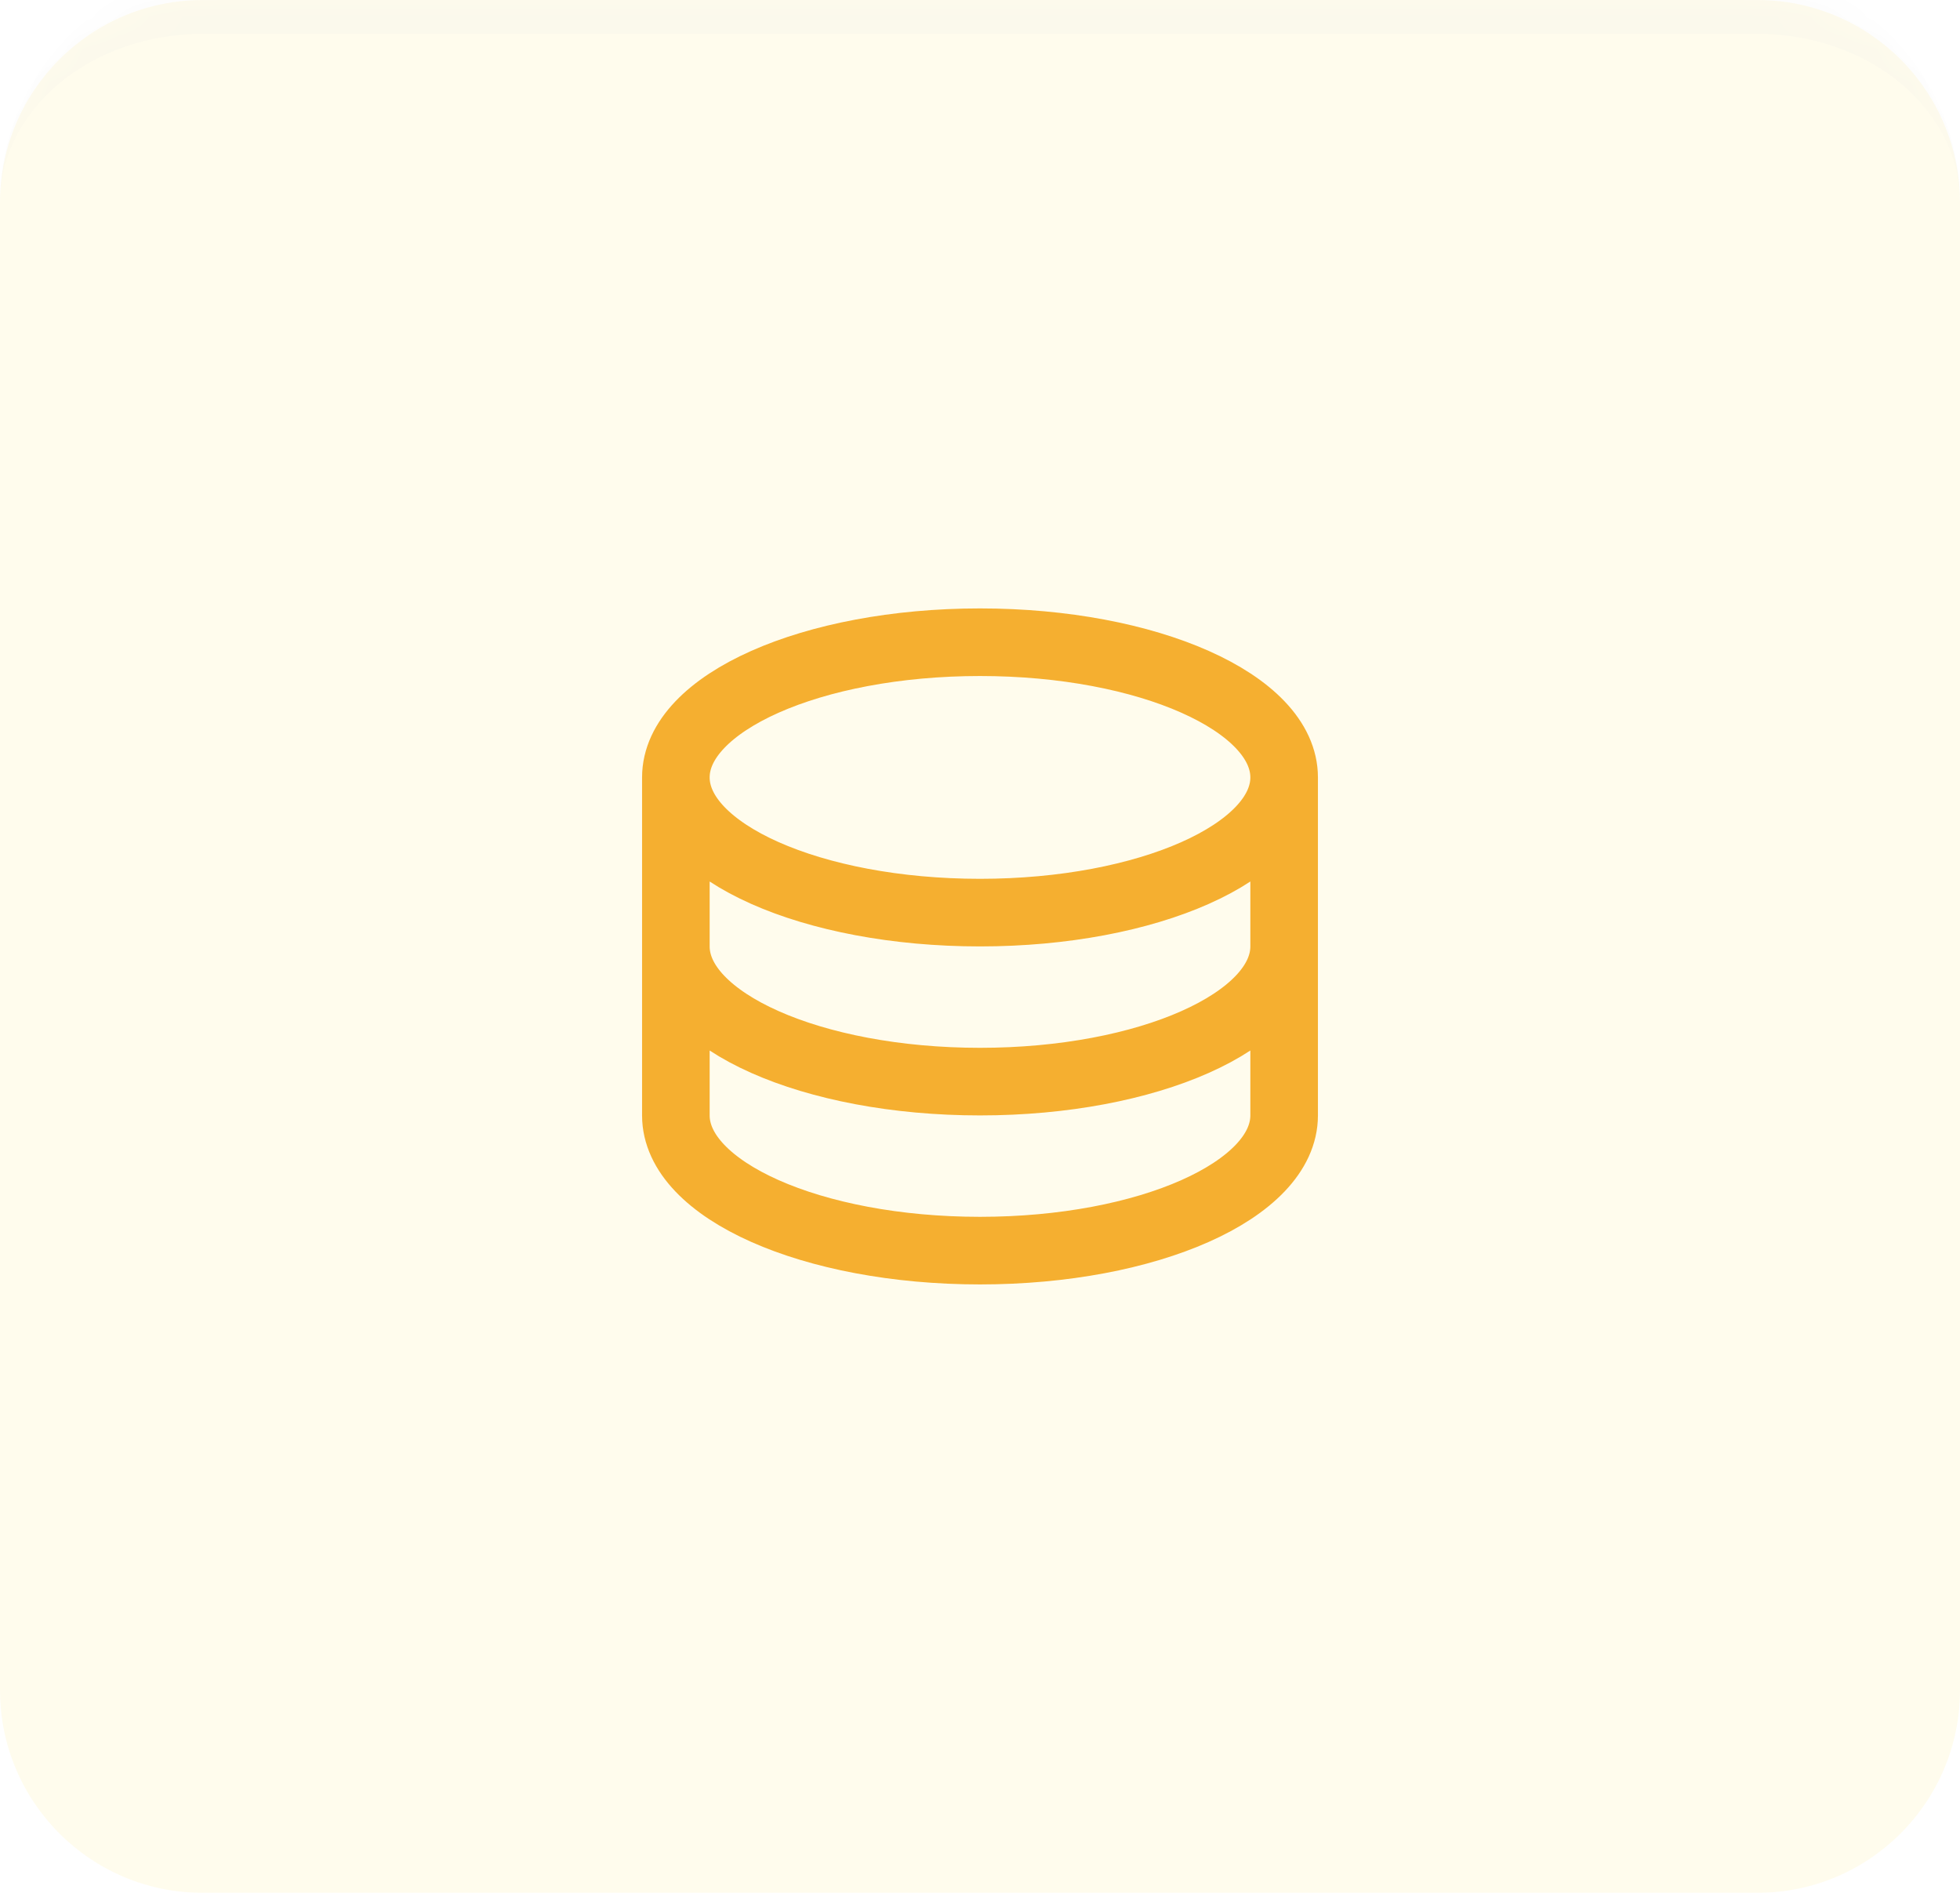
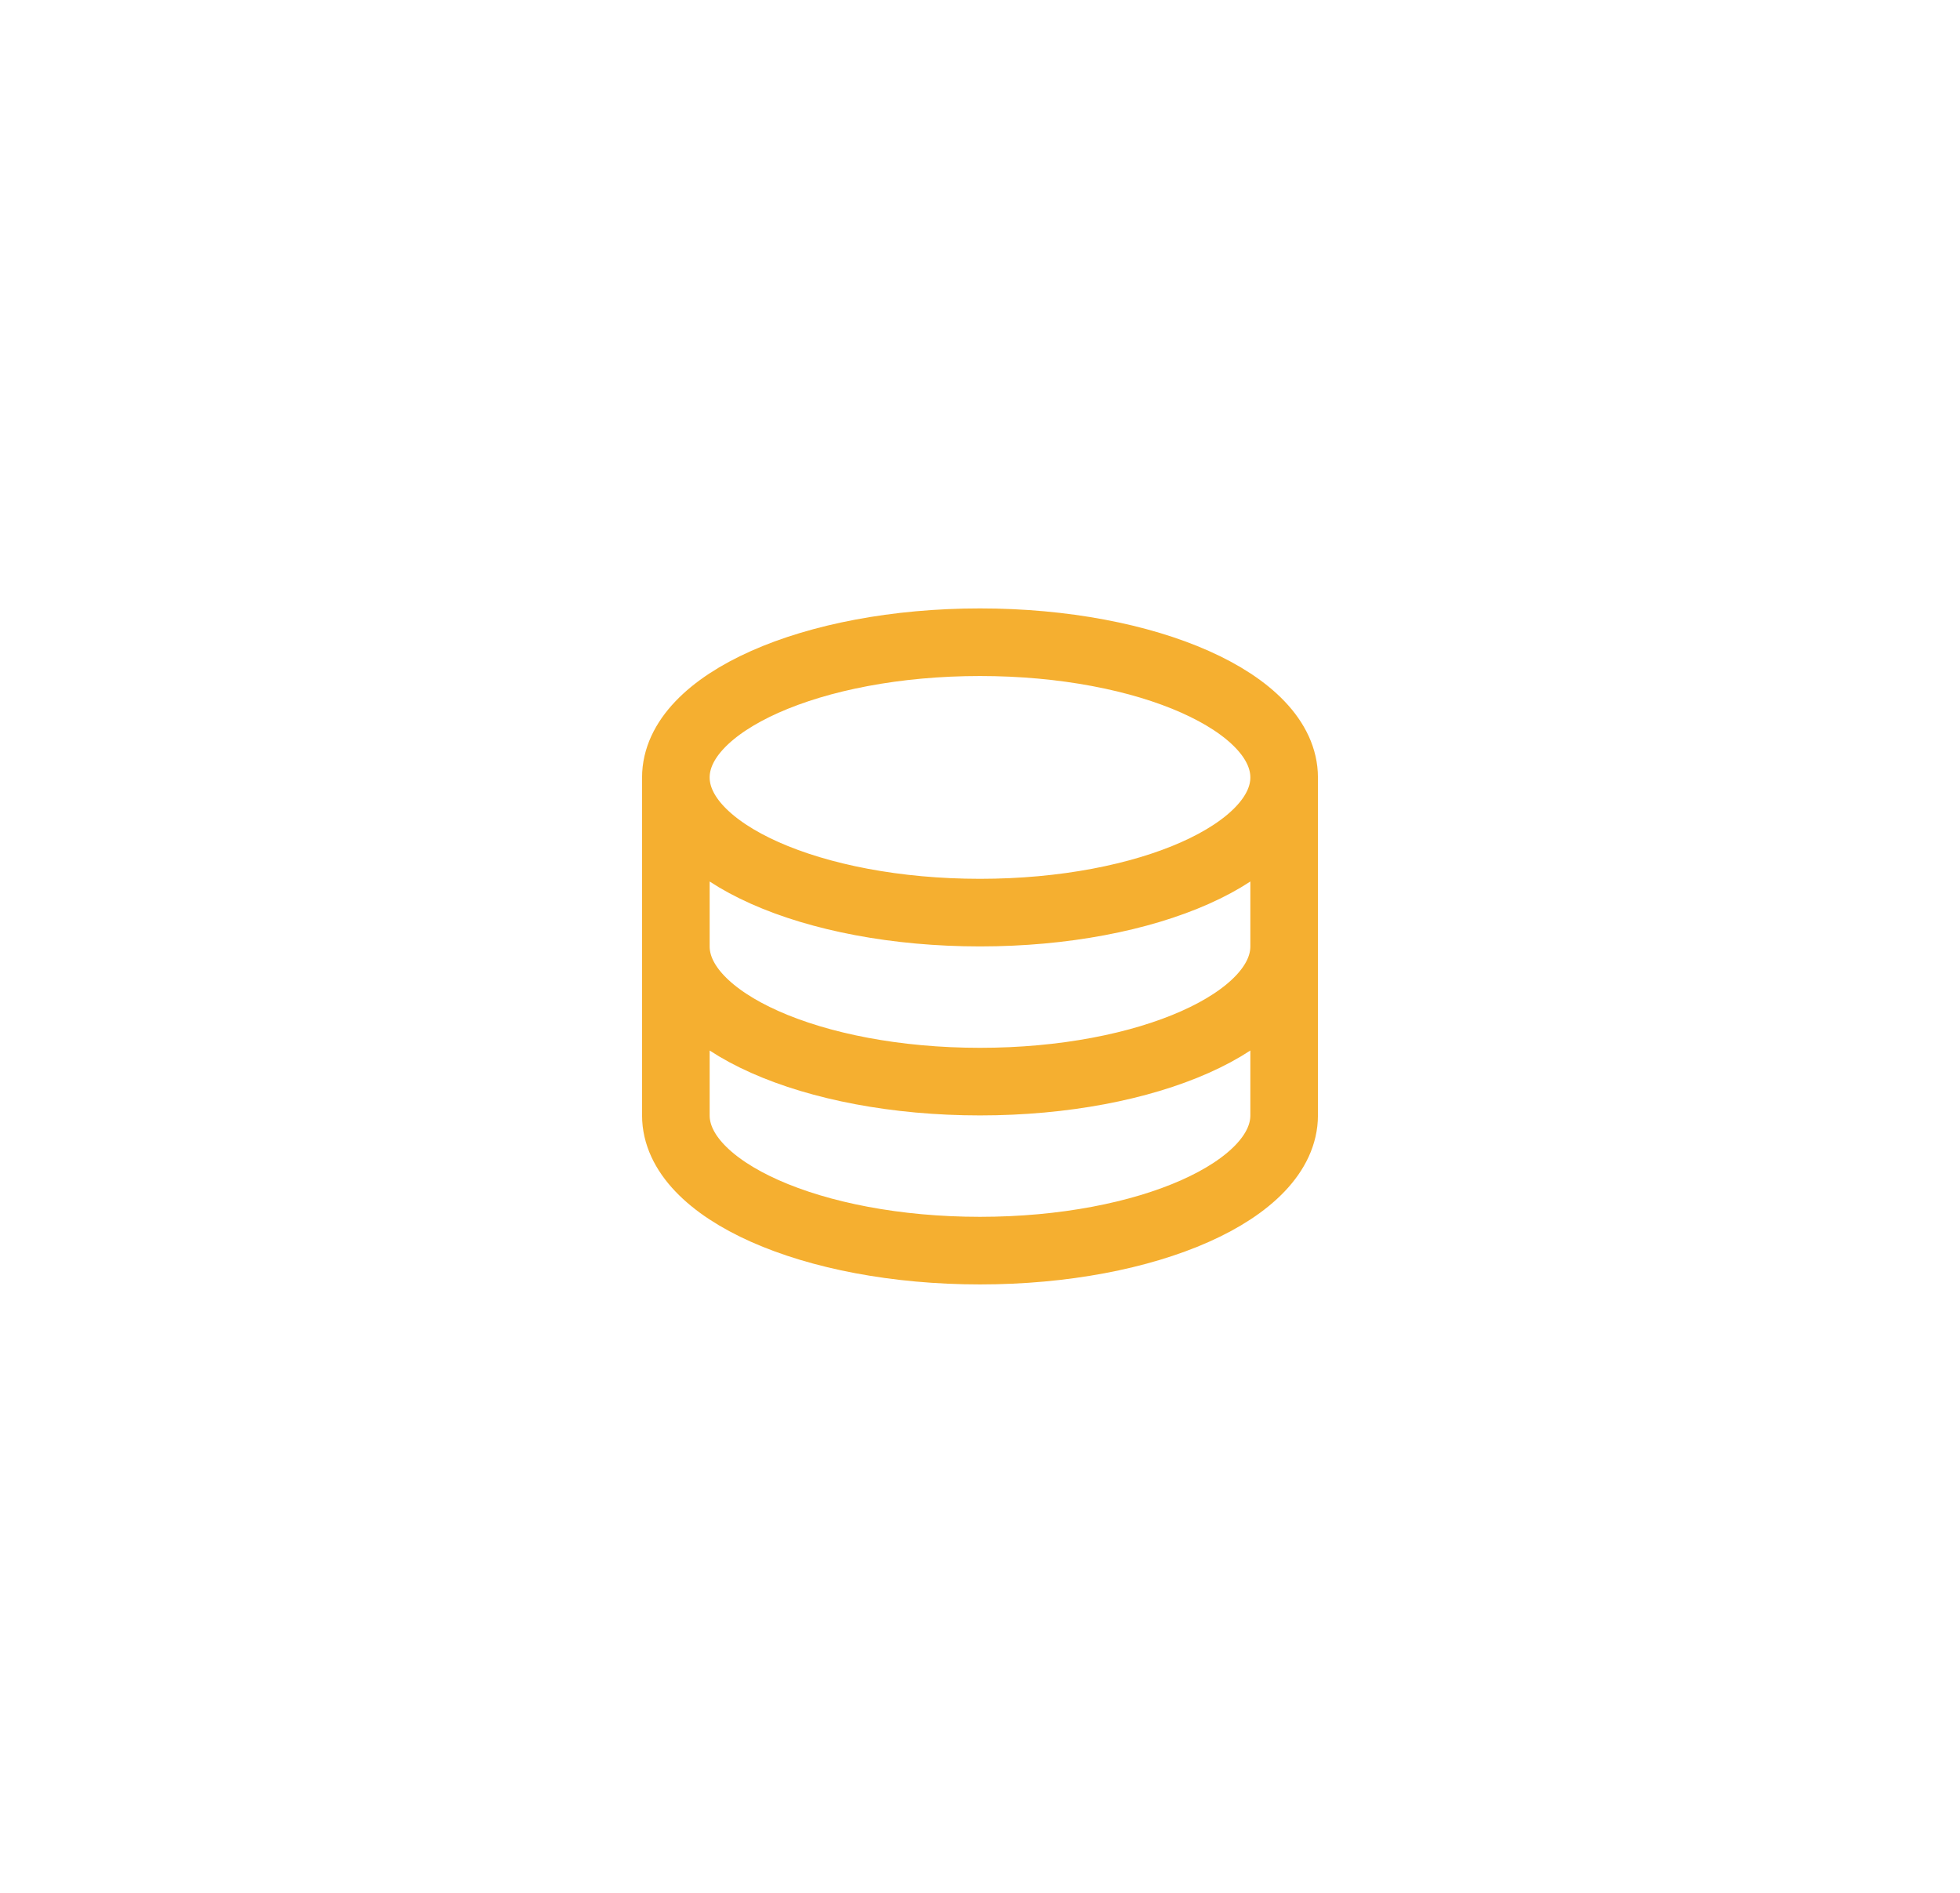
<svg xmlns="http://www.w3.org/2000/svg" width="58" height="56" viewBox="0 0 58 56" fill="none">
  <g opacity="0.1">
    <mask id="path-1-inside-1_3892_10018" fill="white">
-       <path d="M0 6C0 2.686 2.686 0 6 0H52C55.314 0 58 2.686 58 6V50C58 53.314 55.314 56 52 56H6C2.686 56 0 53.314 0 50V6Z" />
-     </mask>
-     <path d="M0 6C0 2.686 2.686 0 6 0H52C55.314 0 58 2.686 58 6V50C58 53.314 55.314 56 52 56H6C2.686 56 0 53.314 0 50V6Z" fill="#FFDF48" />
+       </mask>
    <path d="M0 6C0 2.134 3.134 -1 7 -1H51C54.866 -1 58 2.134 58 6C58 3.239 55.314 1 52 1H6C2.686 1 0 3.239 0 6ZM58 56H0H58ZM0 56V0V56ZM58 0V56V0Z" fill="black" fill-opacity="0.15" mask="url(#path-1-inside-1_3892_10018)" />
  </g>
  <path d="M38 23C38 25.209 33.971 27 29 27C24.029 27 20 25.209 20 23M38 23C38 20.791 33.971 19 29 19C24.029 19 20 20.791 20 23M38 23V28M20 23V28M38 28C38 30.209 33.971 32 29 32C24.029 32 20 30.209 20 28M38 28V33C38 35.209 33.971 37 29 37C24.029 37 20 35.209 20 33V28" stroke="#F5AF30" stroke-width="2" stroke-linecap="round" stroke-linejoin="round" />
</svg>